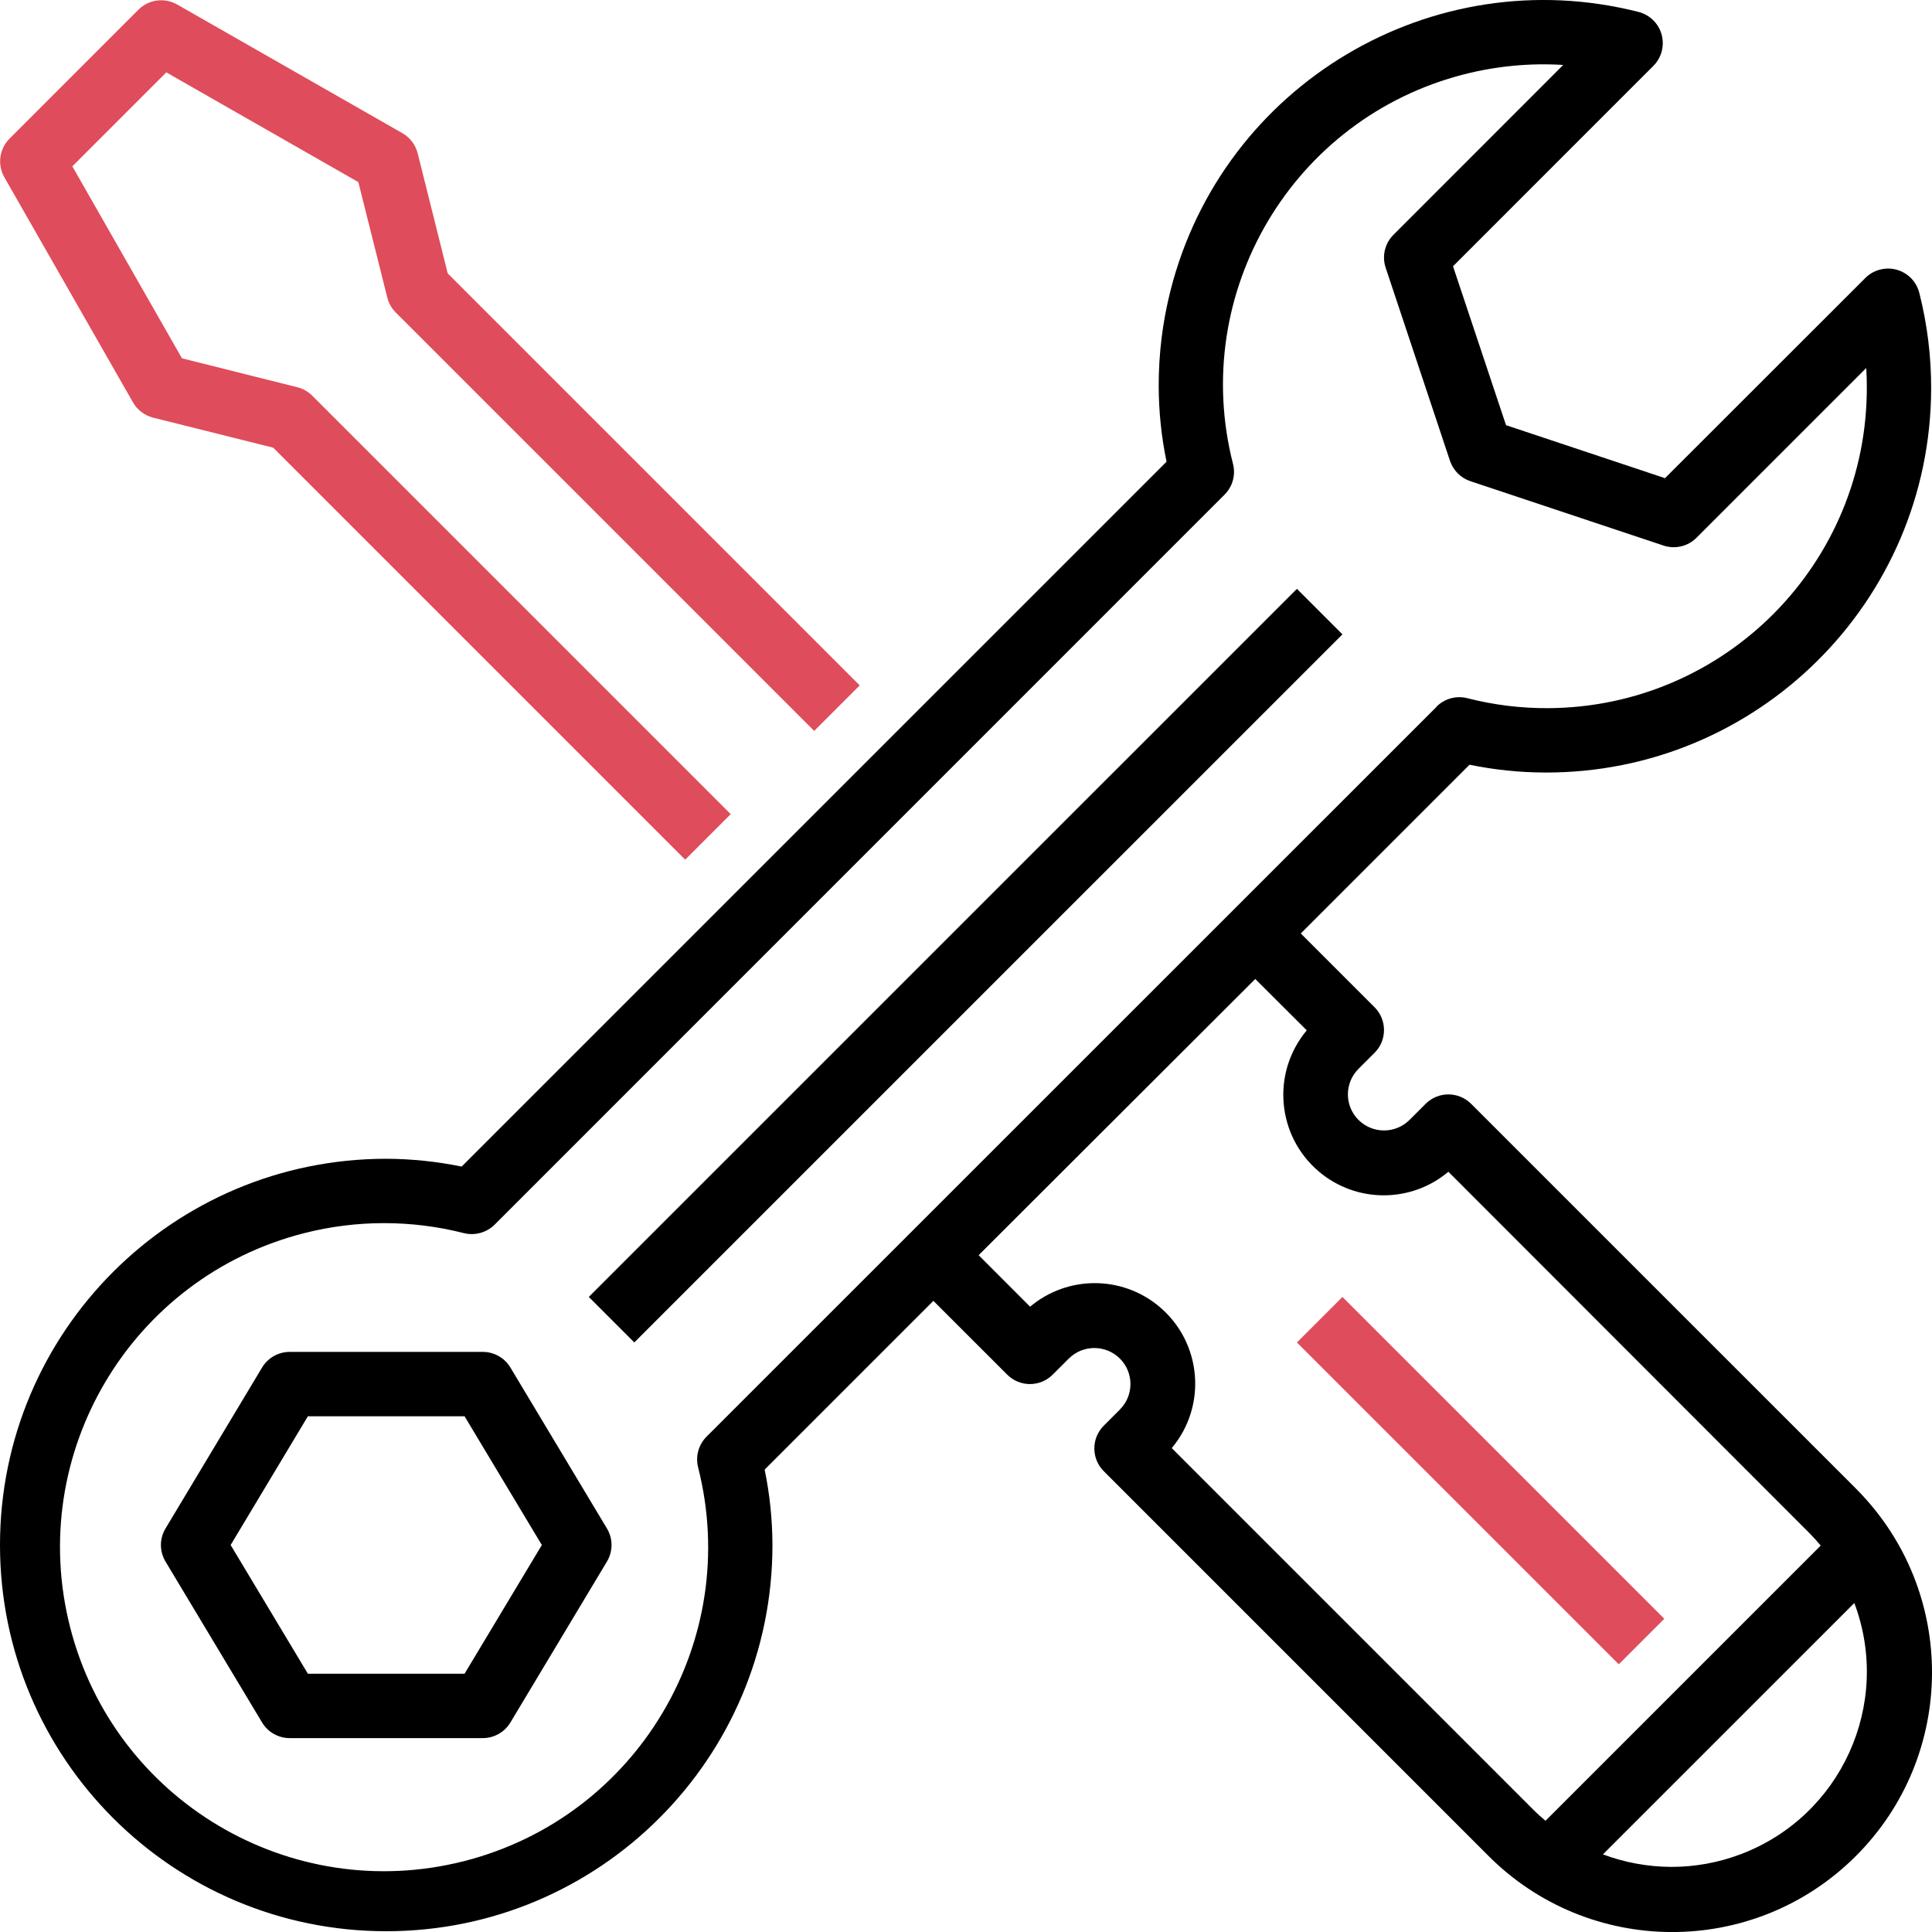
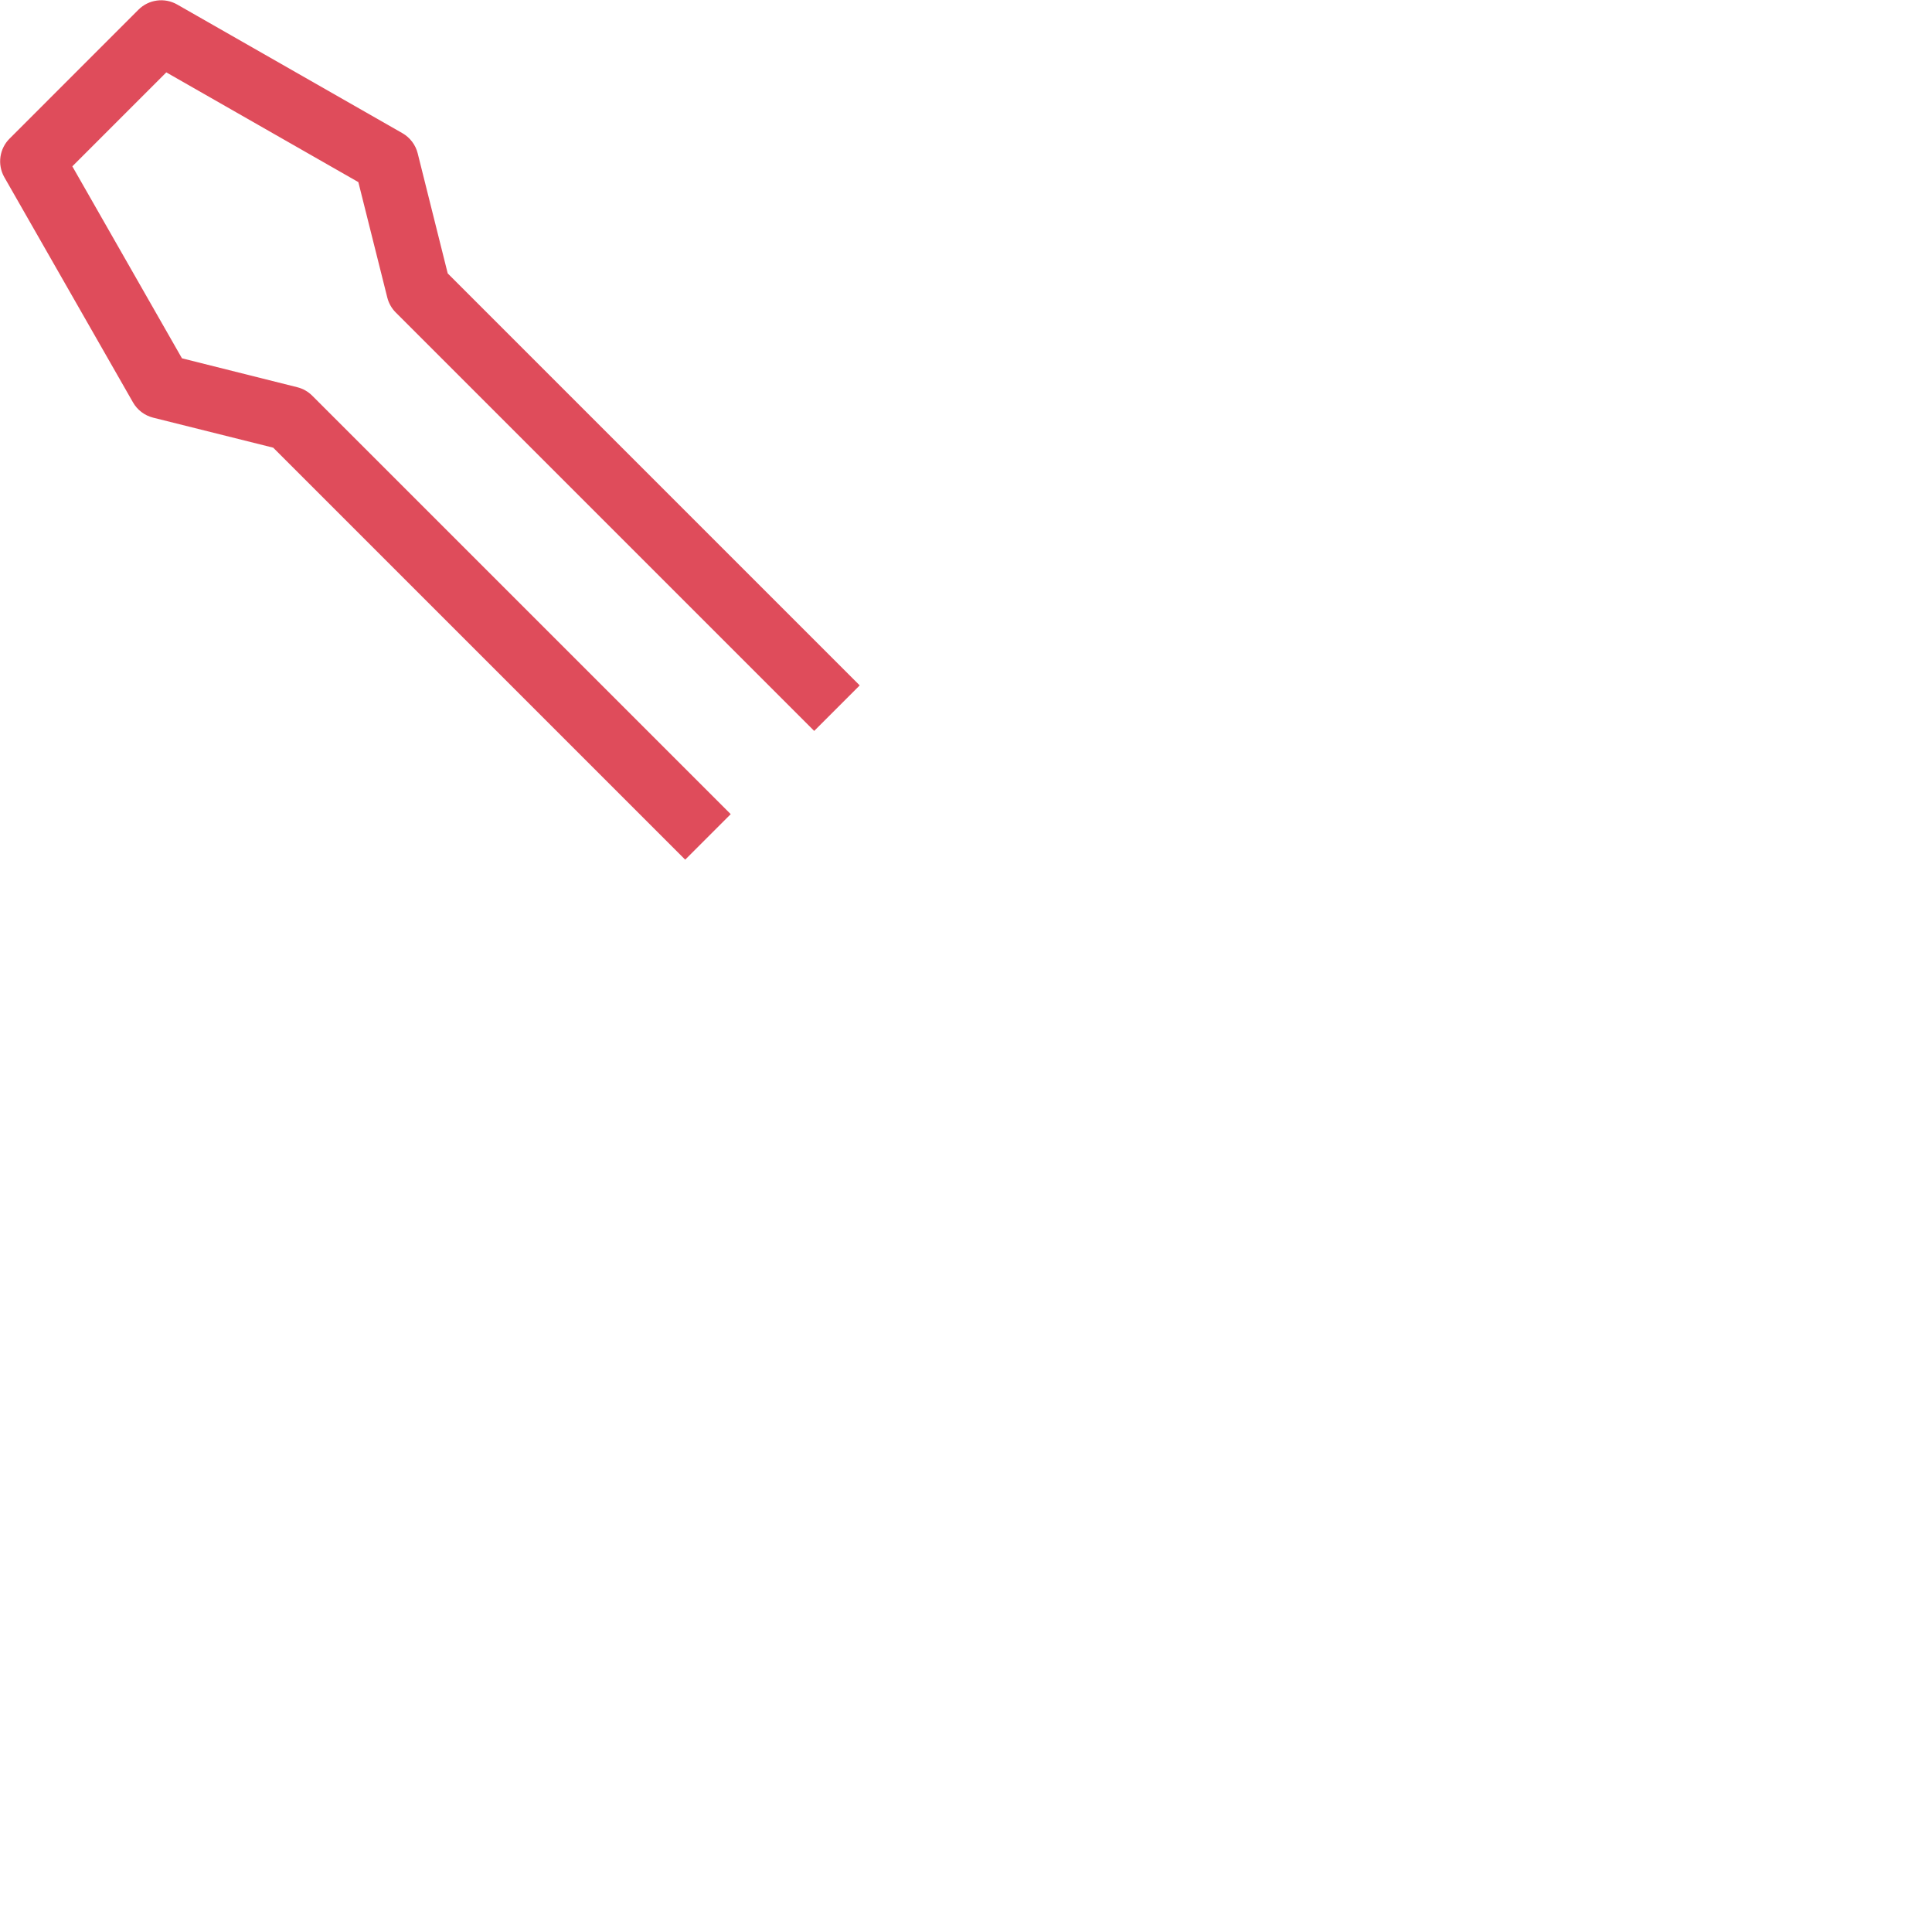
<svg xmlns="http://www.w3.org/2000/svg" width="50" height="50" viewBox="0 0 50 50" fill="none">
  <g id="Group 40159">
    <path id="Vector" d="M0.11 4.583L3.442 10.414C3.554 10.611 3.743 10.753 3.963 10.809L7.071 11.586L17.733 22.248L18.911 21.07L8.082 10.242C7.976 10.135 7.842 10.059 7.696 10.022L4.709 9.273L1.872 4.305L4.304 1.873L9.274 4.713L10.023 7.7C10.06 7.847 10.136 7.981 10.242 8.087L21.071 18.916L22.249 17.738L11.587 7.076L10.81 3.969C10.755 3.749 10.612 3.56 10.415 3.447L4.584 0.116C4.259 -0.069 3.849 -0.015 3.584 0.25L0.253 3.582C-0.015 3.845 -0.074 4.255 0.11 4.583Z" fill="#DF4C5B" />
-     <path id="Vector_2" d="M34.742 16.417L16.416 34.742L15.238 33.564L33.564 15.239L34.742 16.417Z" fill="black" />
-     <path id="Vector_3" d="M13.209 35.391C13.058 35.14 12.787 34.987 12.495 34.987H7.497C7.205 34.987 6.933 35.14 6.783 35.391L4.284 39.556C4.125 39.819 4.125 40.149 4.284 40.414L6.783 44.578C6.933 44.829 7.205 44.982 7.497 44.982H12.495C12.787 44.982 13.058 44.829 13.209 44.578L15.707 40.414C15.866 40.149 15.866 39.819 15.707 39.556L13.209 35.391ZM12.023 43.316H7.968L5.969 39.985L7.968 36.653H12.023L14.023 39.985L12.023 43.316Z" fill="black" />
-     <path id="Vector_4" d="M39.983 19.993C45.484 20.012 49.96 15.567 49.978 10.065C49.981 9.228 49.878 8.394 49.672 7.582C49.561 7.135 49.109 6.864 48.663 6.975C48.516 7.011 48.382 7.087 48.275 7.194L43.09 12.375L38.976 11.004L37.604 6.891L42.789 1.705C43.114 1.38 43.114 0.852 42.789 0.527C42.681 0.42 42.546 0.344 42.399 0.307C37.063 -1.044 31.643 2.186 30.292 7.521C30.087 8.33 29.985 9.162 29.987 9.997C29.989 10.653 30.057 11.307 30.19 11.949L11.947 30.191C11.305 30.059 10.651 29.991 9.996 29.989C4.475 29.989 0 34.464 0 39.985C0 45.505 4.475 49.98 9.996 49.98C15.516 49.98 19.991 45.505 19.991 39.985C19.989 39.329 19.922 38.675 19.789 38.033L24.156 33.666L26.066 35.575C26.392 35.901 26.919 35.901 27.244 35.575L27.661 35.159C28.026 34.796 28.616 34.796 28.982 35.159C29.347 35.523 29.347 36.114 28.983 36.478C28.983 36.479 28.982 36.48 28.982 36.48L28.565 36.897C28.24 37.222 28.24 37.749 28.565 38.074L38.502 48.011C41.115 50.648 45.372 50.667 48.01 48.054C50.647 45.441 50.666 41.184 48.052 38.546C48.038 38.532 48.024 38.518 48.01 38.503L38.073 28.567C37.748 28.242 37.22 28.242 36.895 28.567L36.479 28.983C36.113 29.347 35.523 29.347 35.157 28.983C34.793 28.619 34.792 28.029 35.156 27.664C35.157 27.663 35.157 27.663 35.157 27.662L35.574 27.246C35.899 26.921 35.899 26.393 35.574 26.068L33.664 24.158L38.031 19.791C38.674 19.923 39.327 19.991 39.983 19.993ZM43.256 48.315C42.651 48.313 42.051 48.204 41.484 47.991L47.99 41.486C48.971 44.097 47.65 47.01 45.039 47.991C44.469 48.206 43.865 48.315 43.256 48.315ZM33.819 26.665C32.897 27.765 33.041 29.405 34.142 30.328C35.108 31.138 36.518 31.137 37.484 30.325L46.832 39.681C46.933 39.783 47.028 39.89 47.12 39.999L39.998 47.121C39.889 47.03 39.781 46.935 39.68 46.833L30.325 37.477C31.247 36.377 31.102 34.737 30.002 33.815C29.035 33.004 27.625 33.005 26.659 33.817L25.327 32.484L32.486 25.336L33.819 26.665ZM37.183 18.287L18.286 37.18C18.079 37.387 17.996 37.687 18.066 37.971C19.209 42.459 16.497 47.024 12.009 48.166C7.521 49.309 2.957 46.597 1.814 42.109C0.671 37.621 3.383 33.057 7.871 31.914C9.229 31.568 10.651 31.568 12.009 31.914C12.293 31.983 12.593 31.9 12.801 31.694L31.692 12.801C31.899 12.594 31.983 12.294 31.911 12.01C30.776 7.575 33.452 3.059 37.888 1.924C38.726 1.71 39.593 1.627 40.456 1.681L36.062 6.077C35.839 6.3 35.761 6.63 35.861 6.929L37.526 11.927C37.61 12.175 37.805 12.371 38.054 12.453L43.052 14.119C43.351 14.219 43.681 14.141 43.904 13.918L48.298 9.524C48.308 9.683 48.313 9.841 48.313 9.997C48.336 14.574 44.645 18.303 40.068 18.327C39.36 18.331 38.655 18.244 37.97 18.068C37.686 17.997 37.385 18.08 37.178 18.287H37.183V18.287Z" fill="black" />
-     <path id="Vector_5" d="M43.072 41.894L41.894 43.072L33.564 34.743L34.742 33.565L43.072 41.894Z" fill="#DF4C5B" />
  </g>
</svg>